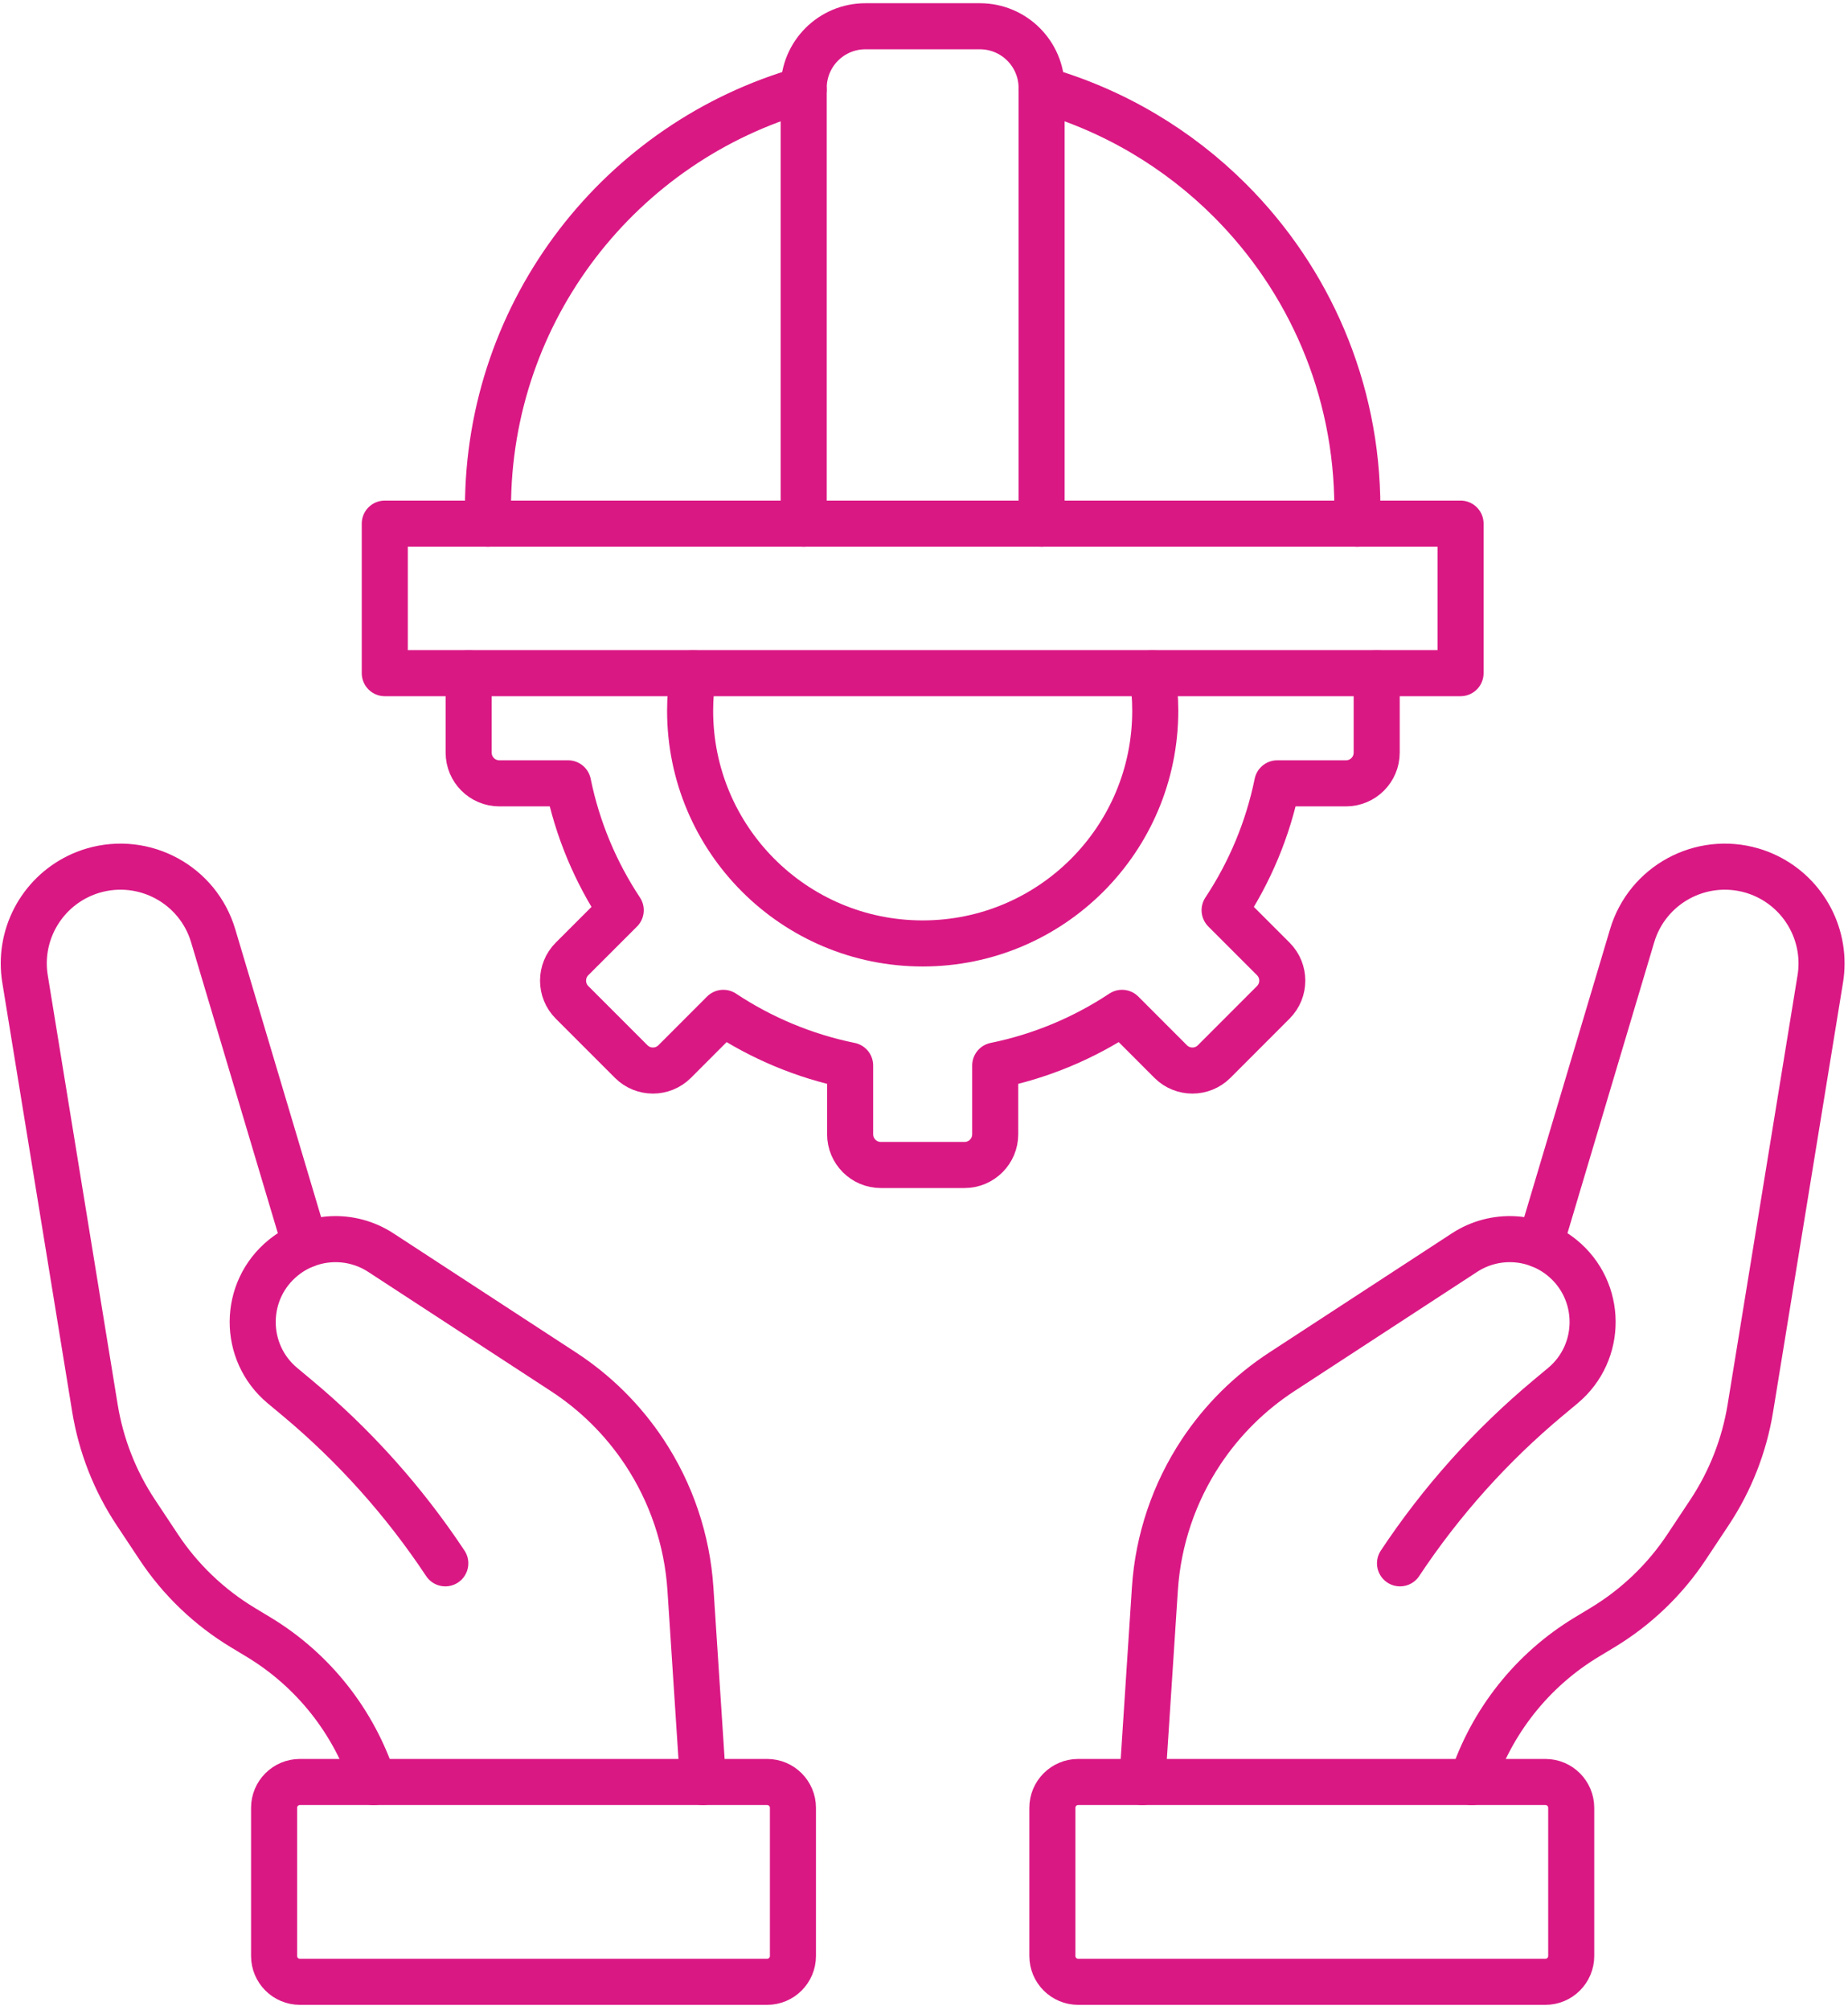
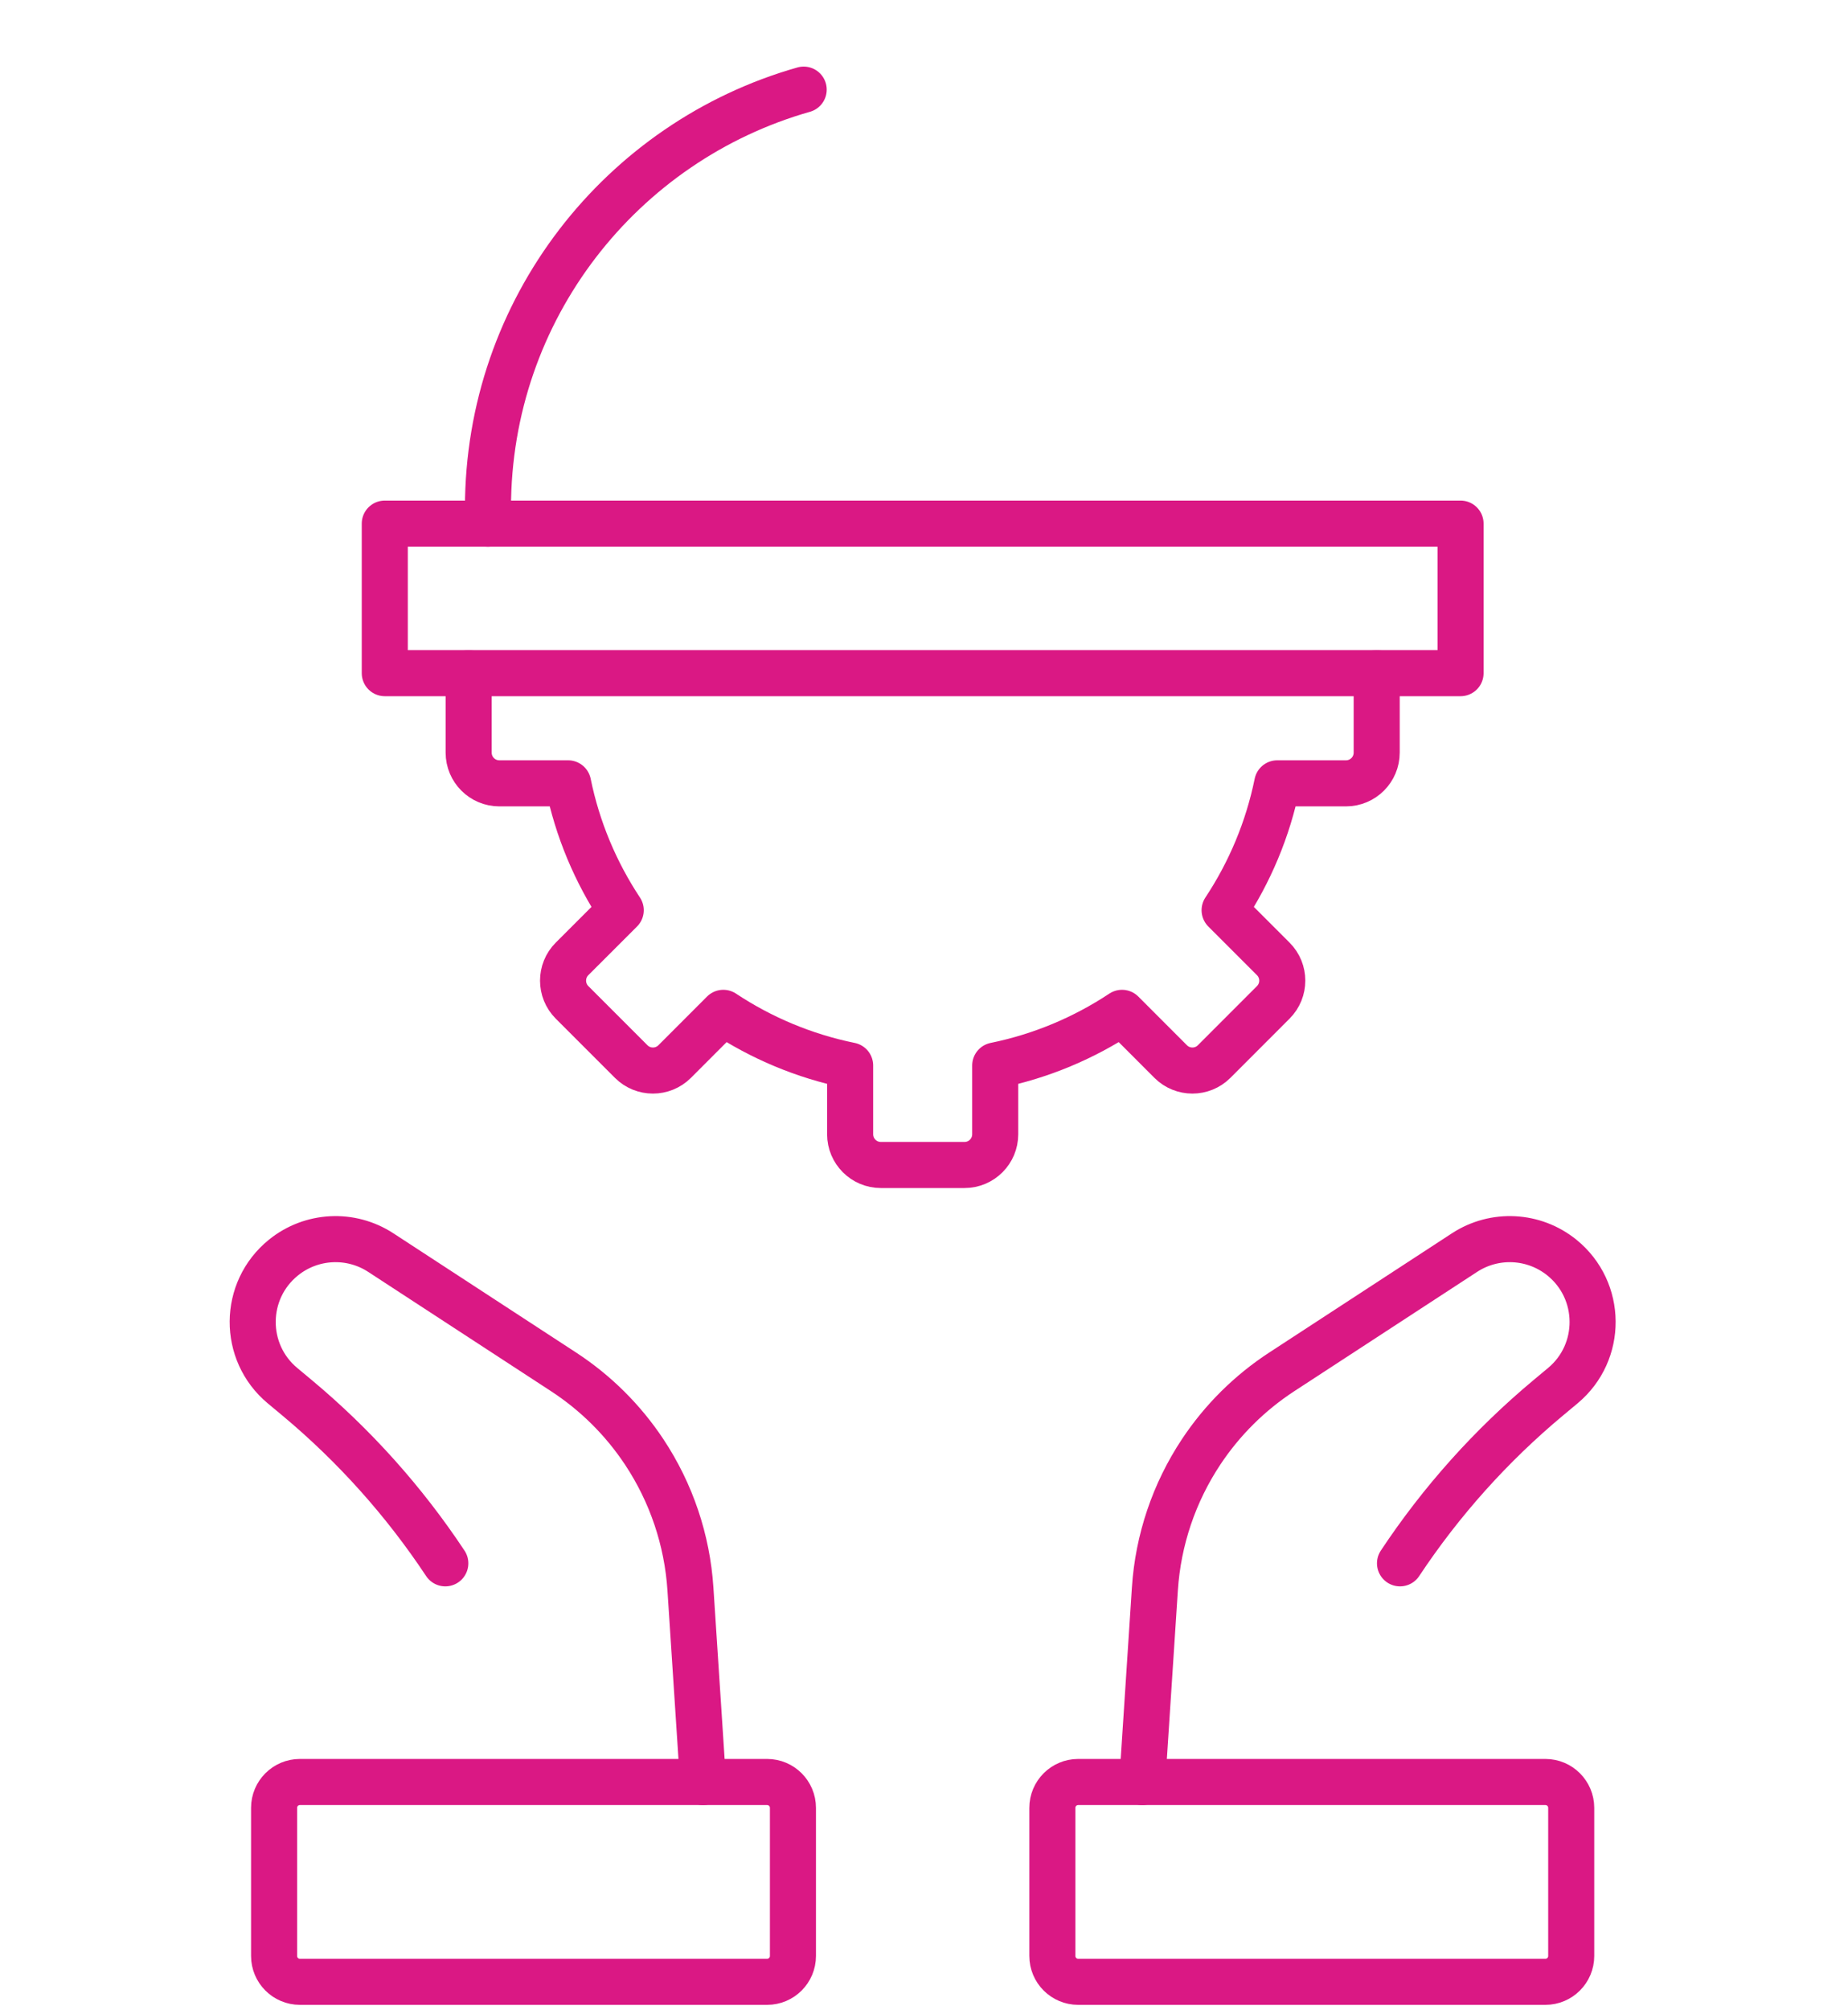
<svg xmlns="http://www.w3.org/2000/svg" width="321" height="349" viewBox="0 0 321 349" fill="none">
  <path d="M84.762 90.914V88.2C84.762 53.665 107.946 24.546 139.6 15.562" stroke="#DA1884" stroke-width="8" stroke-linecap="round" stroke-linejoin="round" />
-   <path d="M235.773 90.916V88.202C235.773 67.349 227.321 48.48 213.658 34.817C204.687 25.846 193.472 19.126 180.928 15.559H180.922" stroke="#DA1884" stroke-width="8" stroke-linecap="round" stroke-linejoin="round" />
-   <path d="M180.929 90.915V15.279C180.929 9.356 176.131 4.559 170.209 4.559H150.32C144.403 4.559 139.605 9.356 139.605 15.279V90.915" stroke="#DA1884" stroke-width="8" stroke-linecap="round" stroke-linejoin="round" />
  <path d="M253.7 90.914H66.836V116.88H253.7V90.914Z" stroke="#DA1884" stroke-width="8" stroke-linecap="round" stroke-linejoin="round" />
-   <path d="M200.142 116.883C200.488 119.01 200.667 121.192 200.667 123.411C200.667 145.724 182.584 163.808 160.271 163.808C137.959 163.808 119.875 145.724 119.875 123.411C119.875 121.192 120.054 119.01 120.401 116.883" stroke="#DA1884" stroke-width="8" stroke-linecap="round" stroke-linejoin="round" />
  <path d="M239.133 116.883V130.676C239.133 133.625 236.74 136.011 233.797 136.011H221.859C220.227 144.011 217.074 151.455 212.715 158.039L221.167 166.491C223.256 168.574 223.256 171.956 221.167 174.04L210.898 184.315C208.814 186.398 205.432 186.398 203.349 184.315L194.897 175.857C188.313 180.216 180.869 183.369 172.869 185.001V196.939C172.869 199.882 170.483 202.275 167.534 202.275H153.005C150.056 202.275 147.67 199.882 147.67 196.939V185.001C139.663 183.369 132.22 180.216 125.642 175.857L117.19 184.315C115.101 186.398 111.725 186.398 109.641 184.315L99.366 174.04C97.283 171.956 97.283 168.574 99.366 166.491L107.824 158.039C103.465 151.455 100.312 144.011 98.68 136.011H86.742C83.793 136.011 81.406 133.625 81.406 130.676V116.883" stroke="#DA1884" stroke-width="8" stroke-linecap="round" stroke-linejoin="round" />
  <path d="M198.414 309.402L200.604 275.888C201.159 267.393 203.927 259.192 208.631 252.098C212.306 246.557 217.073 241.826 222.642 238.194L254.391 217.485C259.621 214.074 266.455 214.426 271.307 218.356C278.353 224.063 278.428 234.785 271.463 240.589L268.965 242.671C259.022 250.959 250.337 260.648 243.183 271.436" stroke="#DA1884" stroke-width="8" stroke-linecap="round" stroke-linejoin="round" />
-   <path d="M267.497 216.135L283.498 162.485C286.134 153.609 295.453 148.558 304.346 151.16C311.59 153.303 316.403 159.935 316.403 167.264C316.403 168.165 316.335 169.066 316.182 169.984L304.04 244.499C302.986 250.961 300.571 257.134 296.949 262.592L292.987 268.561C289.212 274.275 284.196 279.07 278.329 282.607L275.71 284.188C266.085 289.97 259.045 298.983 255.645 309.407" stroke="#DA1884" stroke-width="8" stroke-linecap="round" stroke-linejoin="round" />
  <path d="M268.434 309.402H187.285C184.806 309.402 182.797 311.412 182.797 313.89V339.61C182.797 342.089 184.806 344.098 187.285 344.098H268.434C270.913 344.098 272.922 342.089 272.922 339.61V313.89C272.922 311.412 270.913 309.402 268.434 309.402Z" stroke="#DA1884" stroke-width="8" stroke-linecap="round" stroke-linejoin="round" />
  <path d="M122.12 309.402L119.929 275.888C119.374 267.393 116.607 259.192 111.902 252.098C108.228 246.557 103.46 241.826 97.892 238.194L66.143 217.485C60.913 214.074 54.079 214.426 49.226 218.356C42.181 224.063 42.106 234.785 49.071 240.589L51.569 242.671C61.512 250.959 70.197 260.648 77.351 271.436" stroke="#DA1884" stroke-width="8" stroke-linecap="round" stroke-linejoin="round" />
-   <path d="M64.887 309.407C61.486 298.983 54.446 289.97 44.821 284.188L42.203 282.607C36.336 279.07 31.32 274.275 27.544 268.561L23.582 262.592C19.96 257.134 17.546 250.961 16.491 244.499L4.35 169.984C4.197 169.066 4.129 168.165 4.129 167.264C4.129 159.935 8.941 153.303 16.185 151.16C25.079 148.558 34.397 153.609 37.033 162.485L53.035 216.135" stroke="#DA1884" stroke-width="8" stroke-linecap="round" stroke-linejoin="round" />
  <path d="M52.097 344.098H133.246C135.725 344.098 137.734 342.088 137.734 339.61V313.89C137.734 311.411 135.725 309.402 133.246 309.402H52.097C49.618 309.402 47.609 311.411 47.609 313.89V339.61C47.609 342.088 49.618 344.098 52.097 344.098Z" stroke="#DA1884" stroke-width="8" stroke-linecap="round" stroke-linejoin="round" />
</svg>